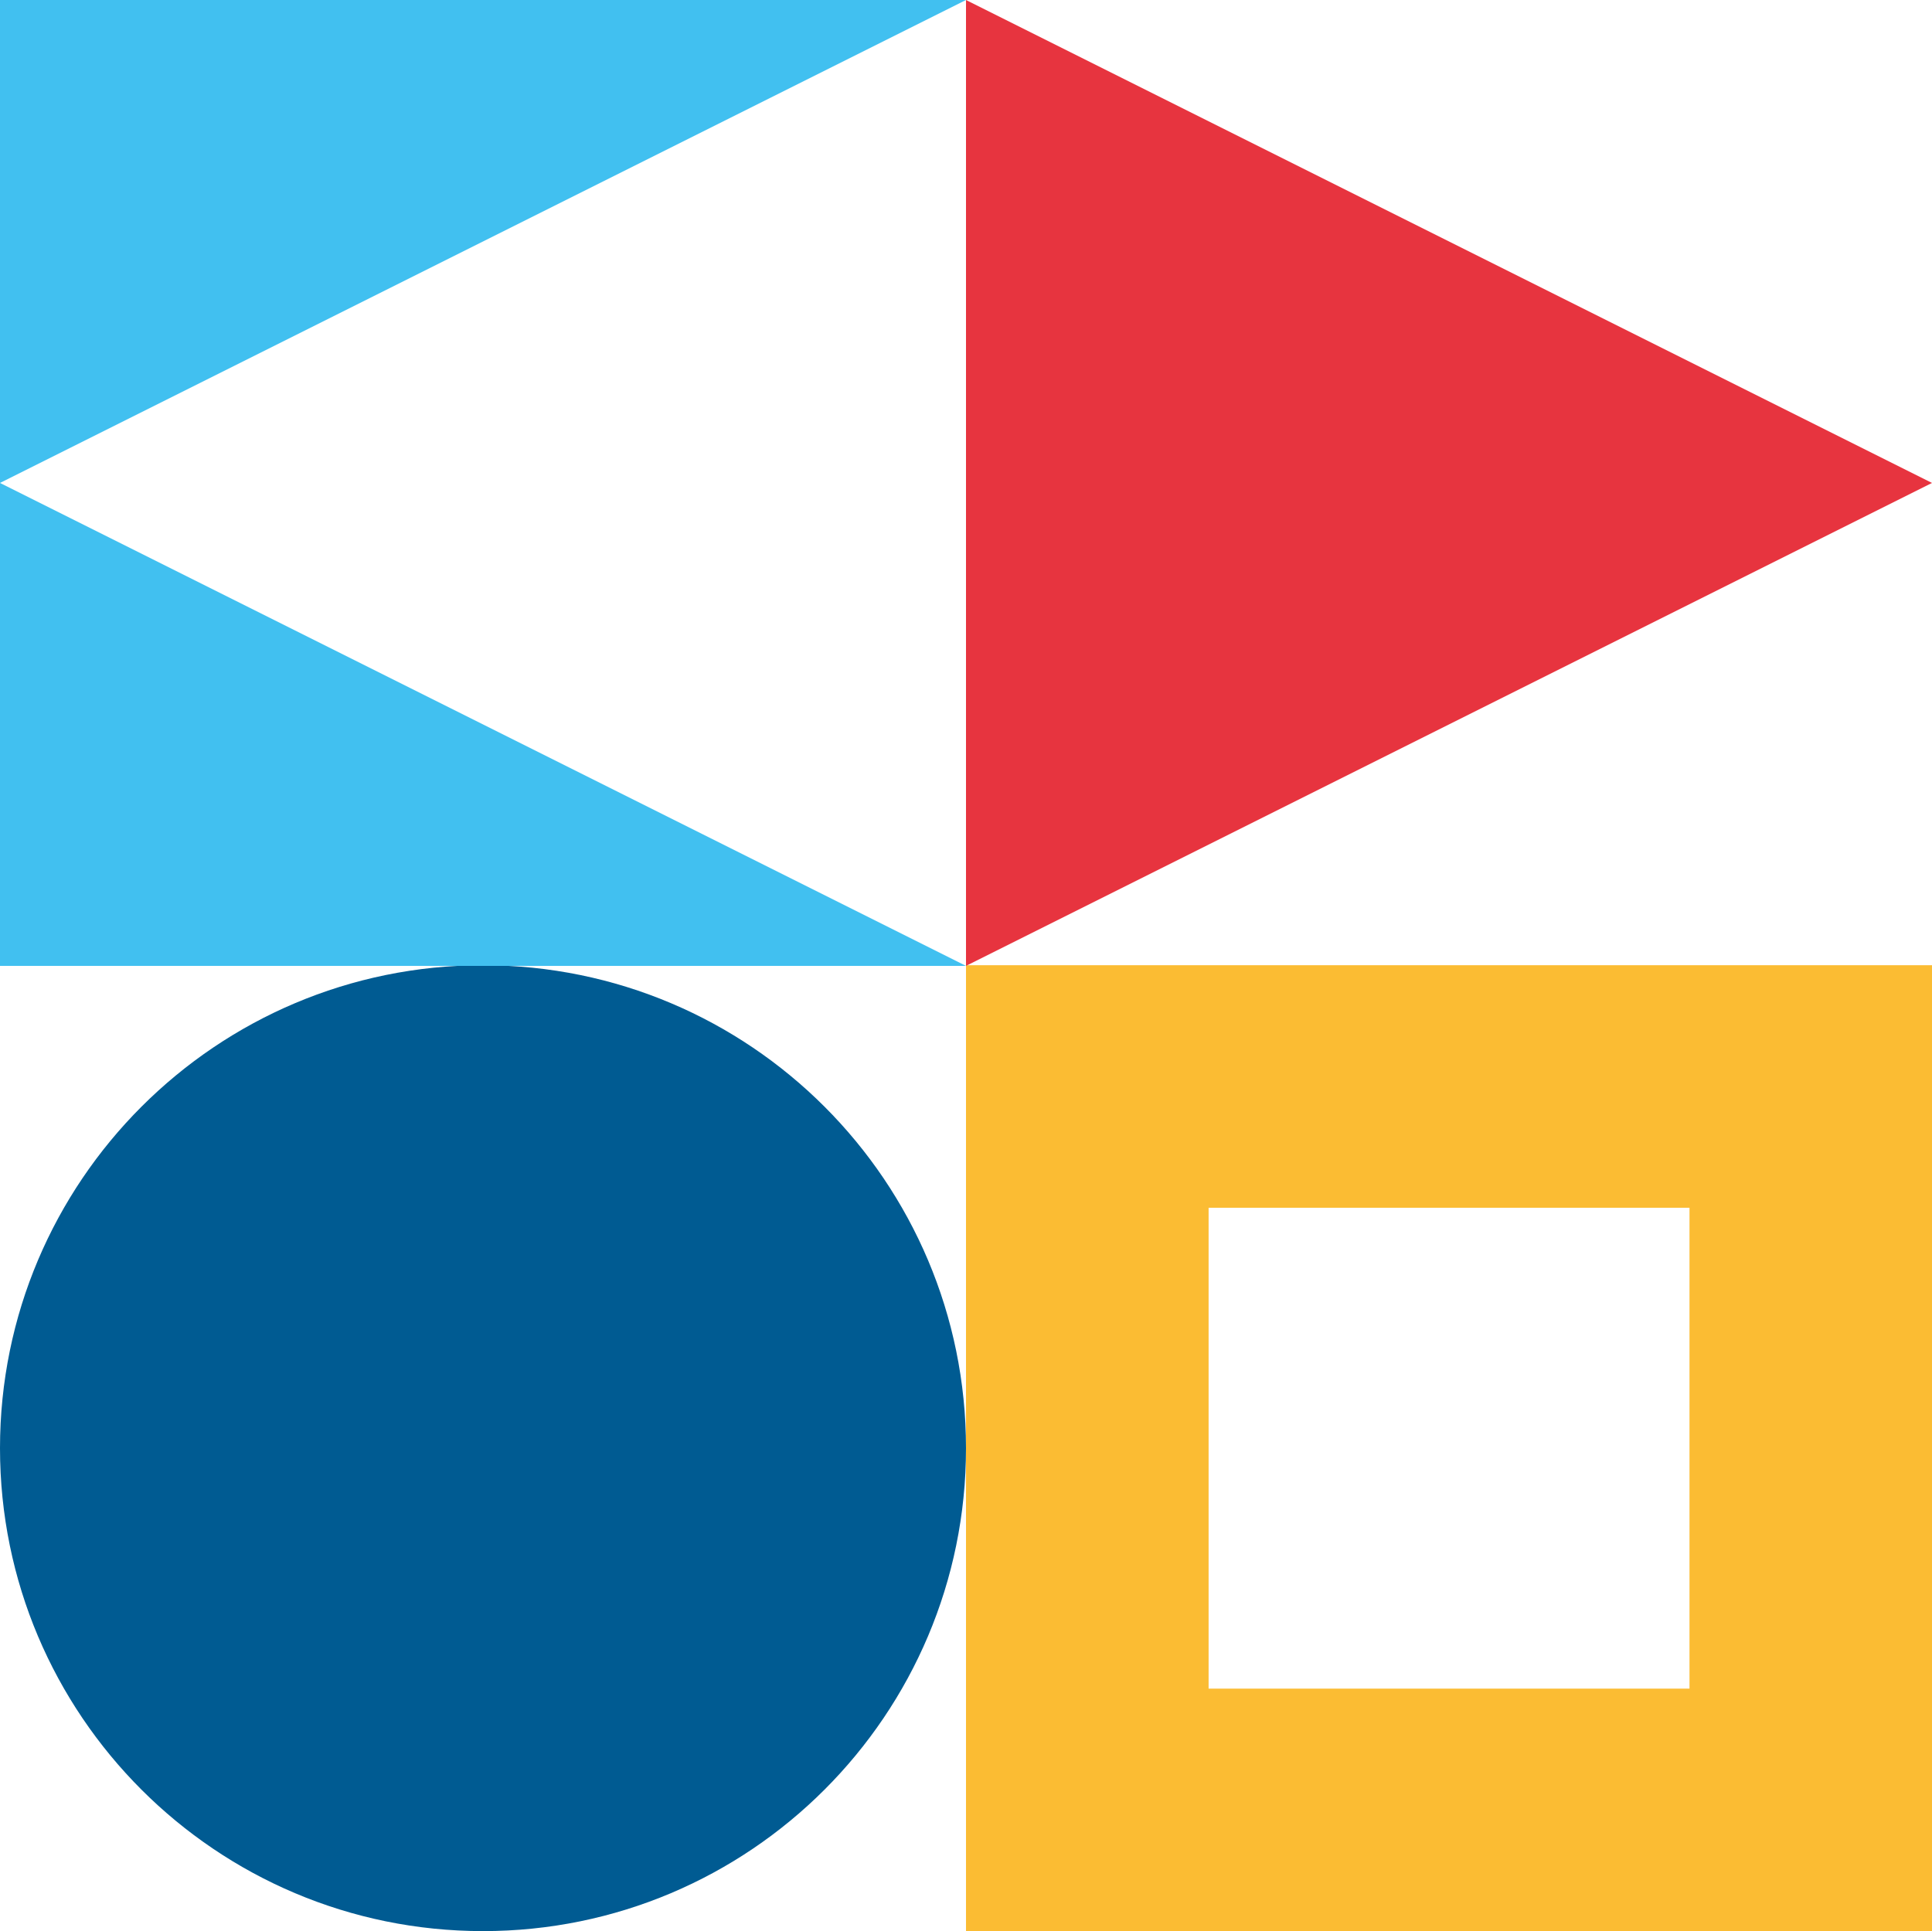
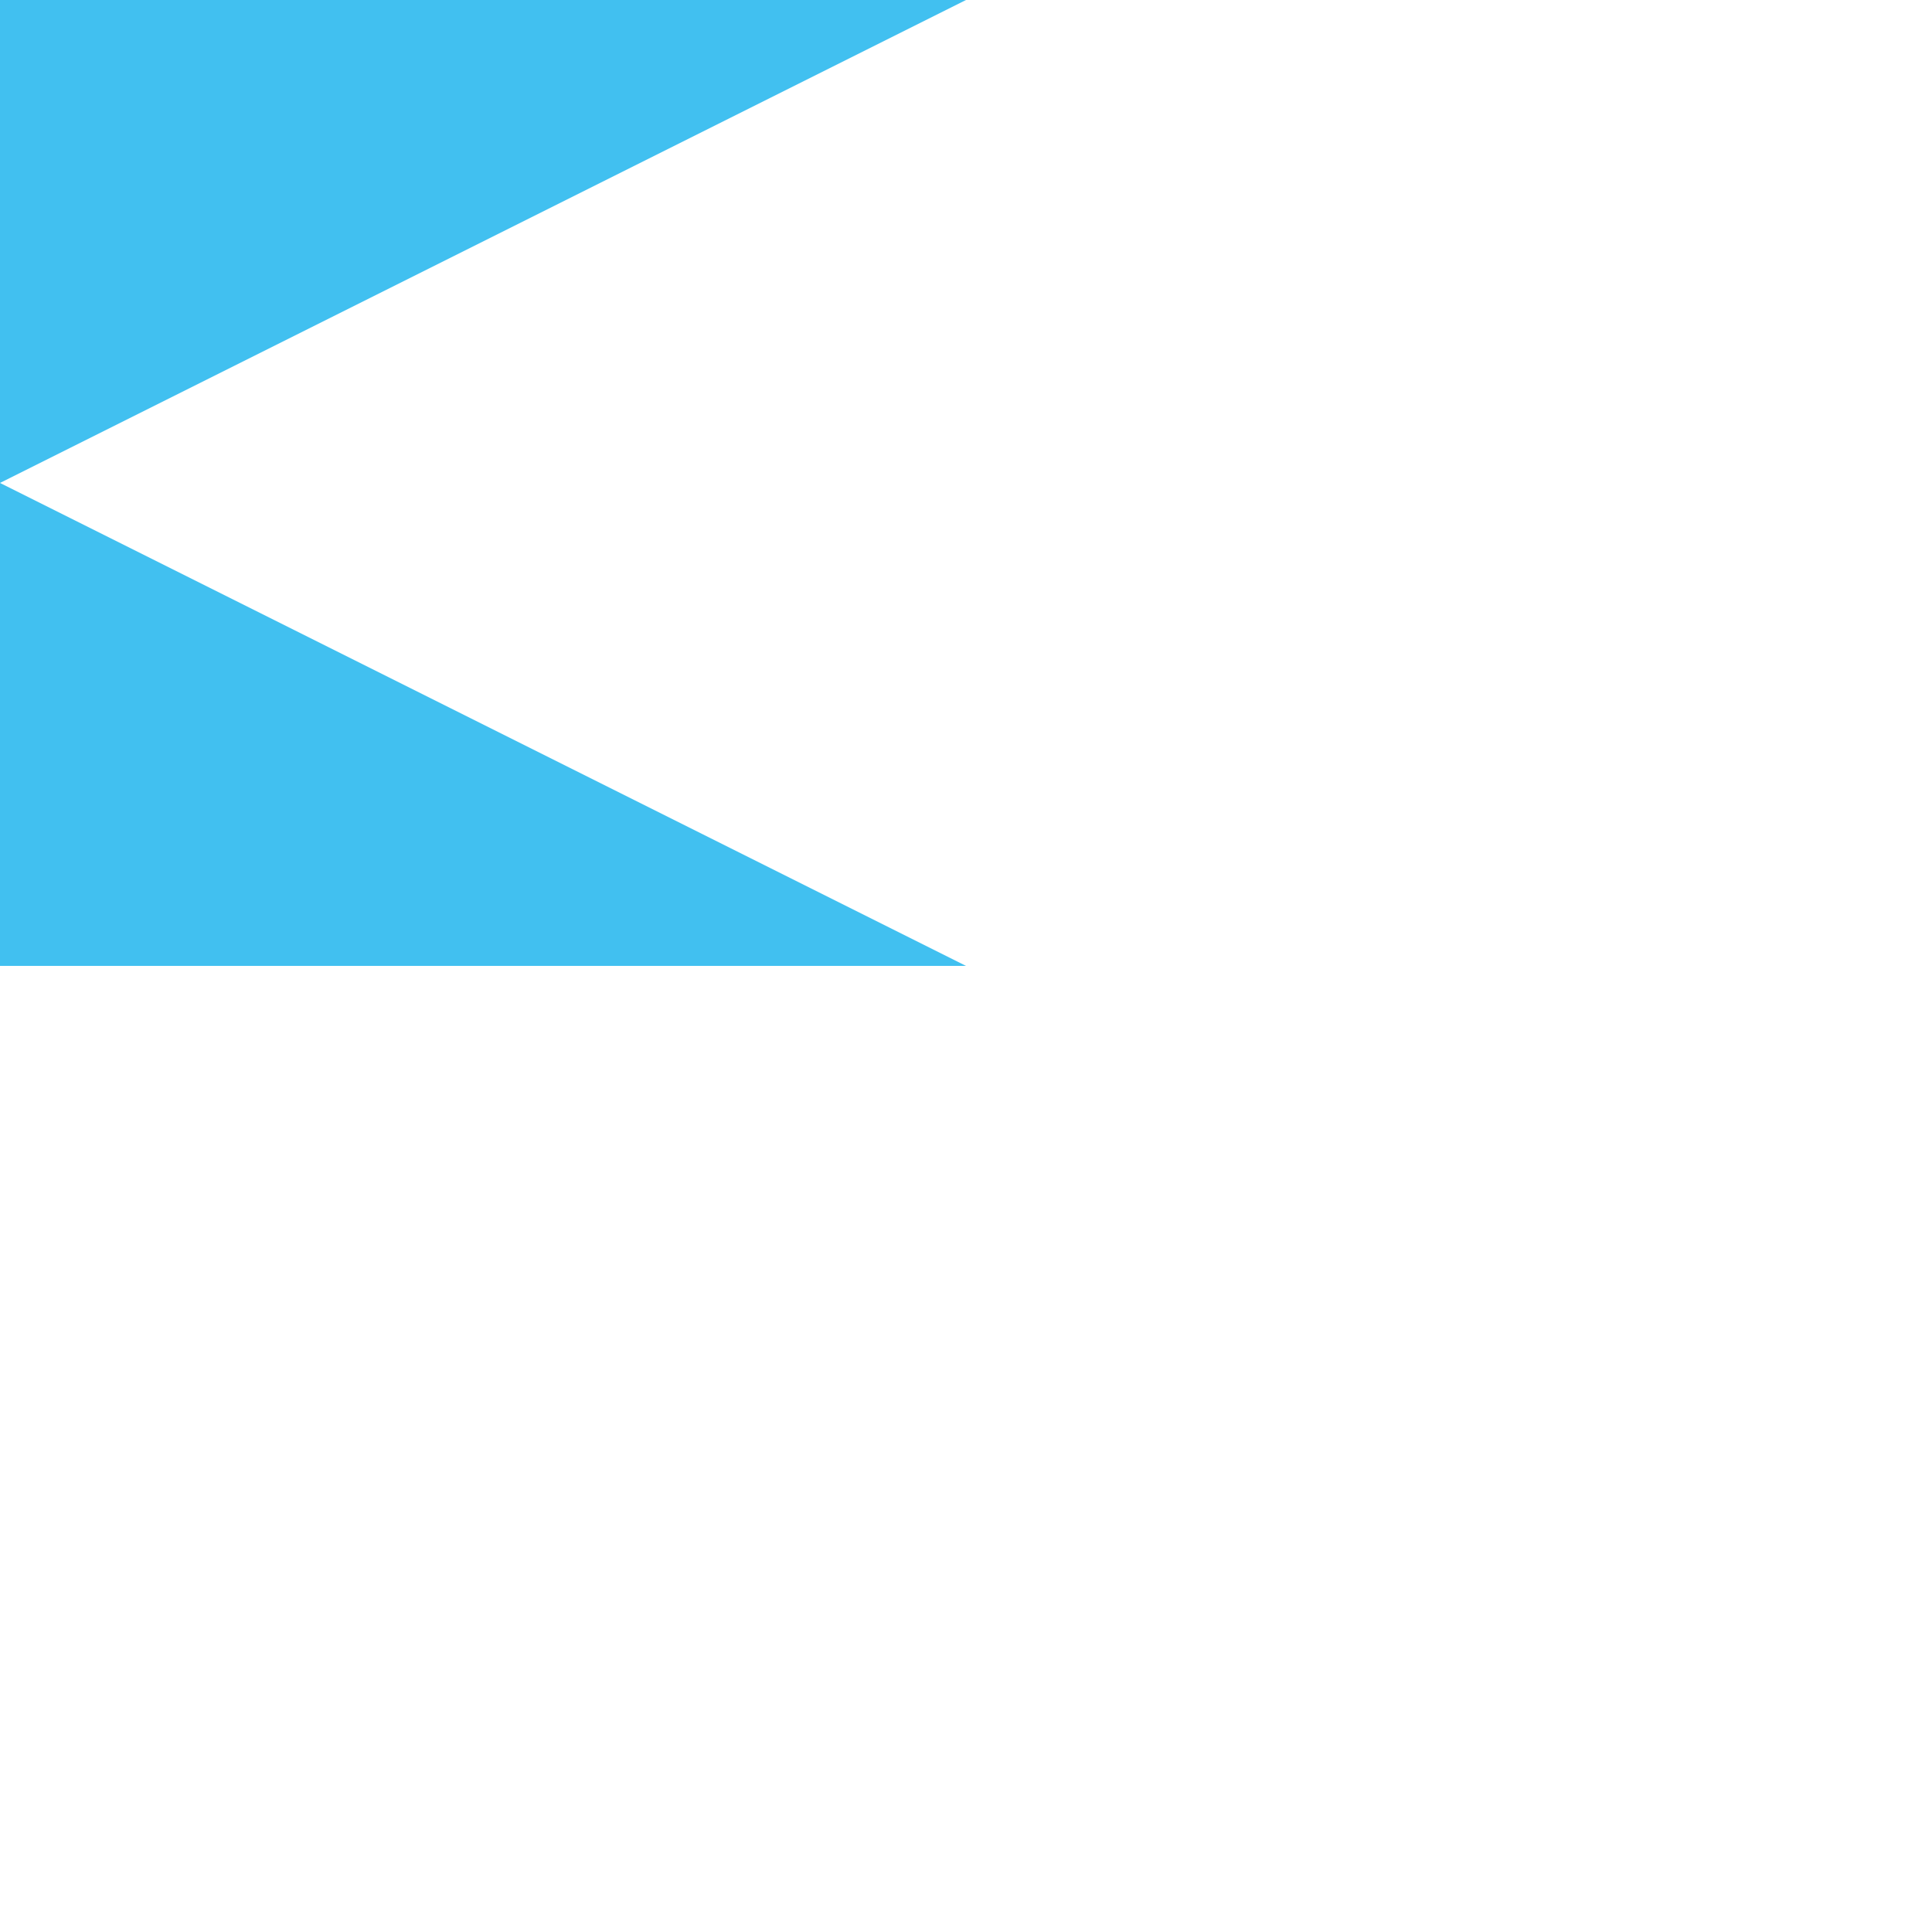
<svg xmlns="http://www.w3.org/2000/svg" id="Livello_2" viewBox="0 0 202.68 202.61">
  <defs>
    <style>.cls-1{fill:#005b92;}.cls-2{fill:#fbbc33;}.cls-3{fill:#e7343f;}.cls-4{fill:#41c0f0;}</style>
  </defs>
  <g id="Livello_1-2">
-     <path class="cls-1" d="m0,151.94C0,179.93,22.69,202.61,50.67,202.61s50.67-22.69,50.67-50.67-22.69-50.67-50.67-50.67S0,123.96,0,151.94" />
-     <path class="cls-2" d="m126.79,126.72h50.45v50.45h-50.45v-50.45Zm75.89-25.45h-101.34v101.34h101.34v-101.34Z" />
    <path class="cls-4" d="m0,50.67L101.34,0H0v50.67Zm101.34,50.67L0,50.67v50.67h101.34Z" />
-     <polygon class="cls-3" points="101.34 101.34 101.34 0 202.68 50.67 101.34 101.34" />
  </g>
</svg>